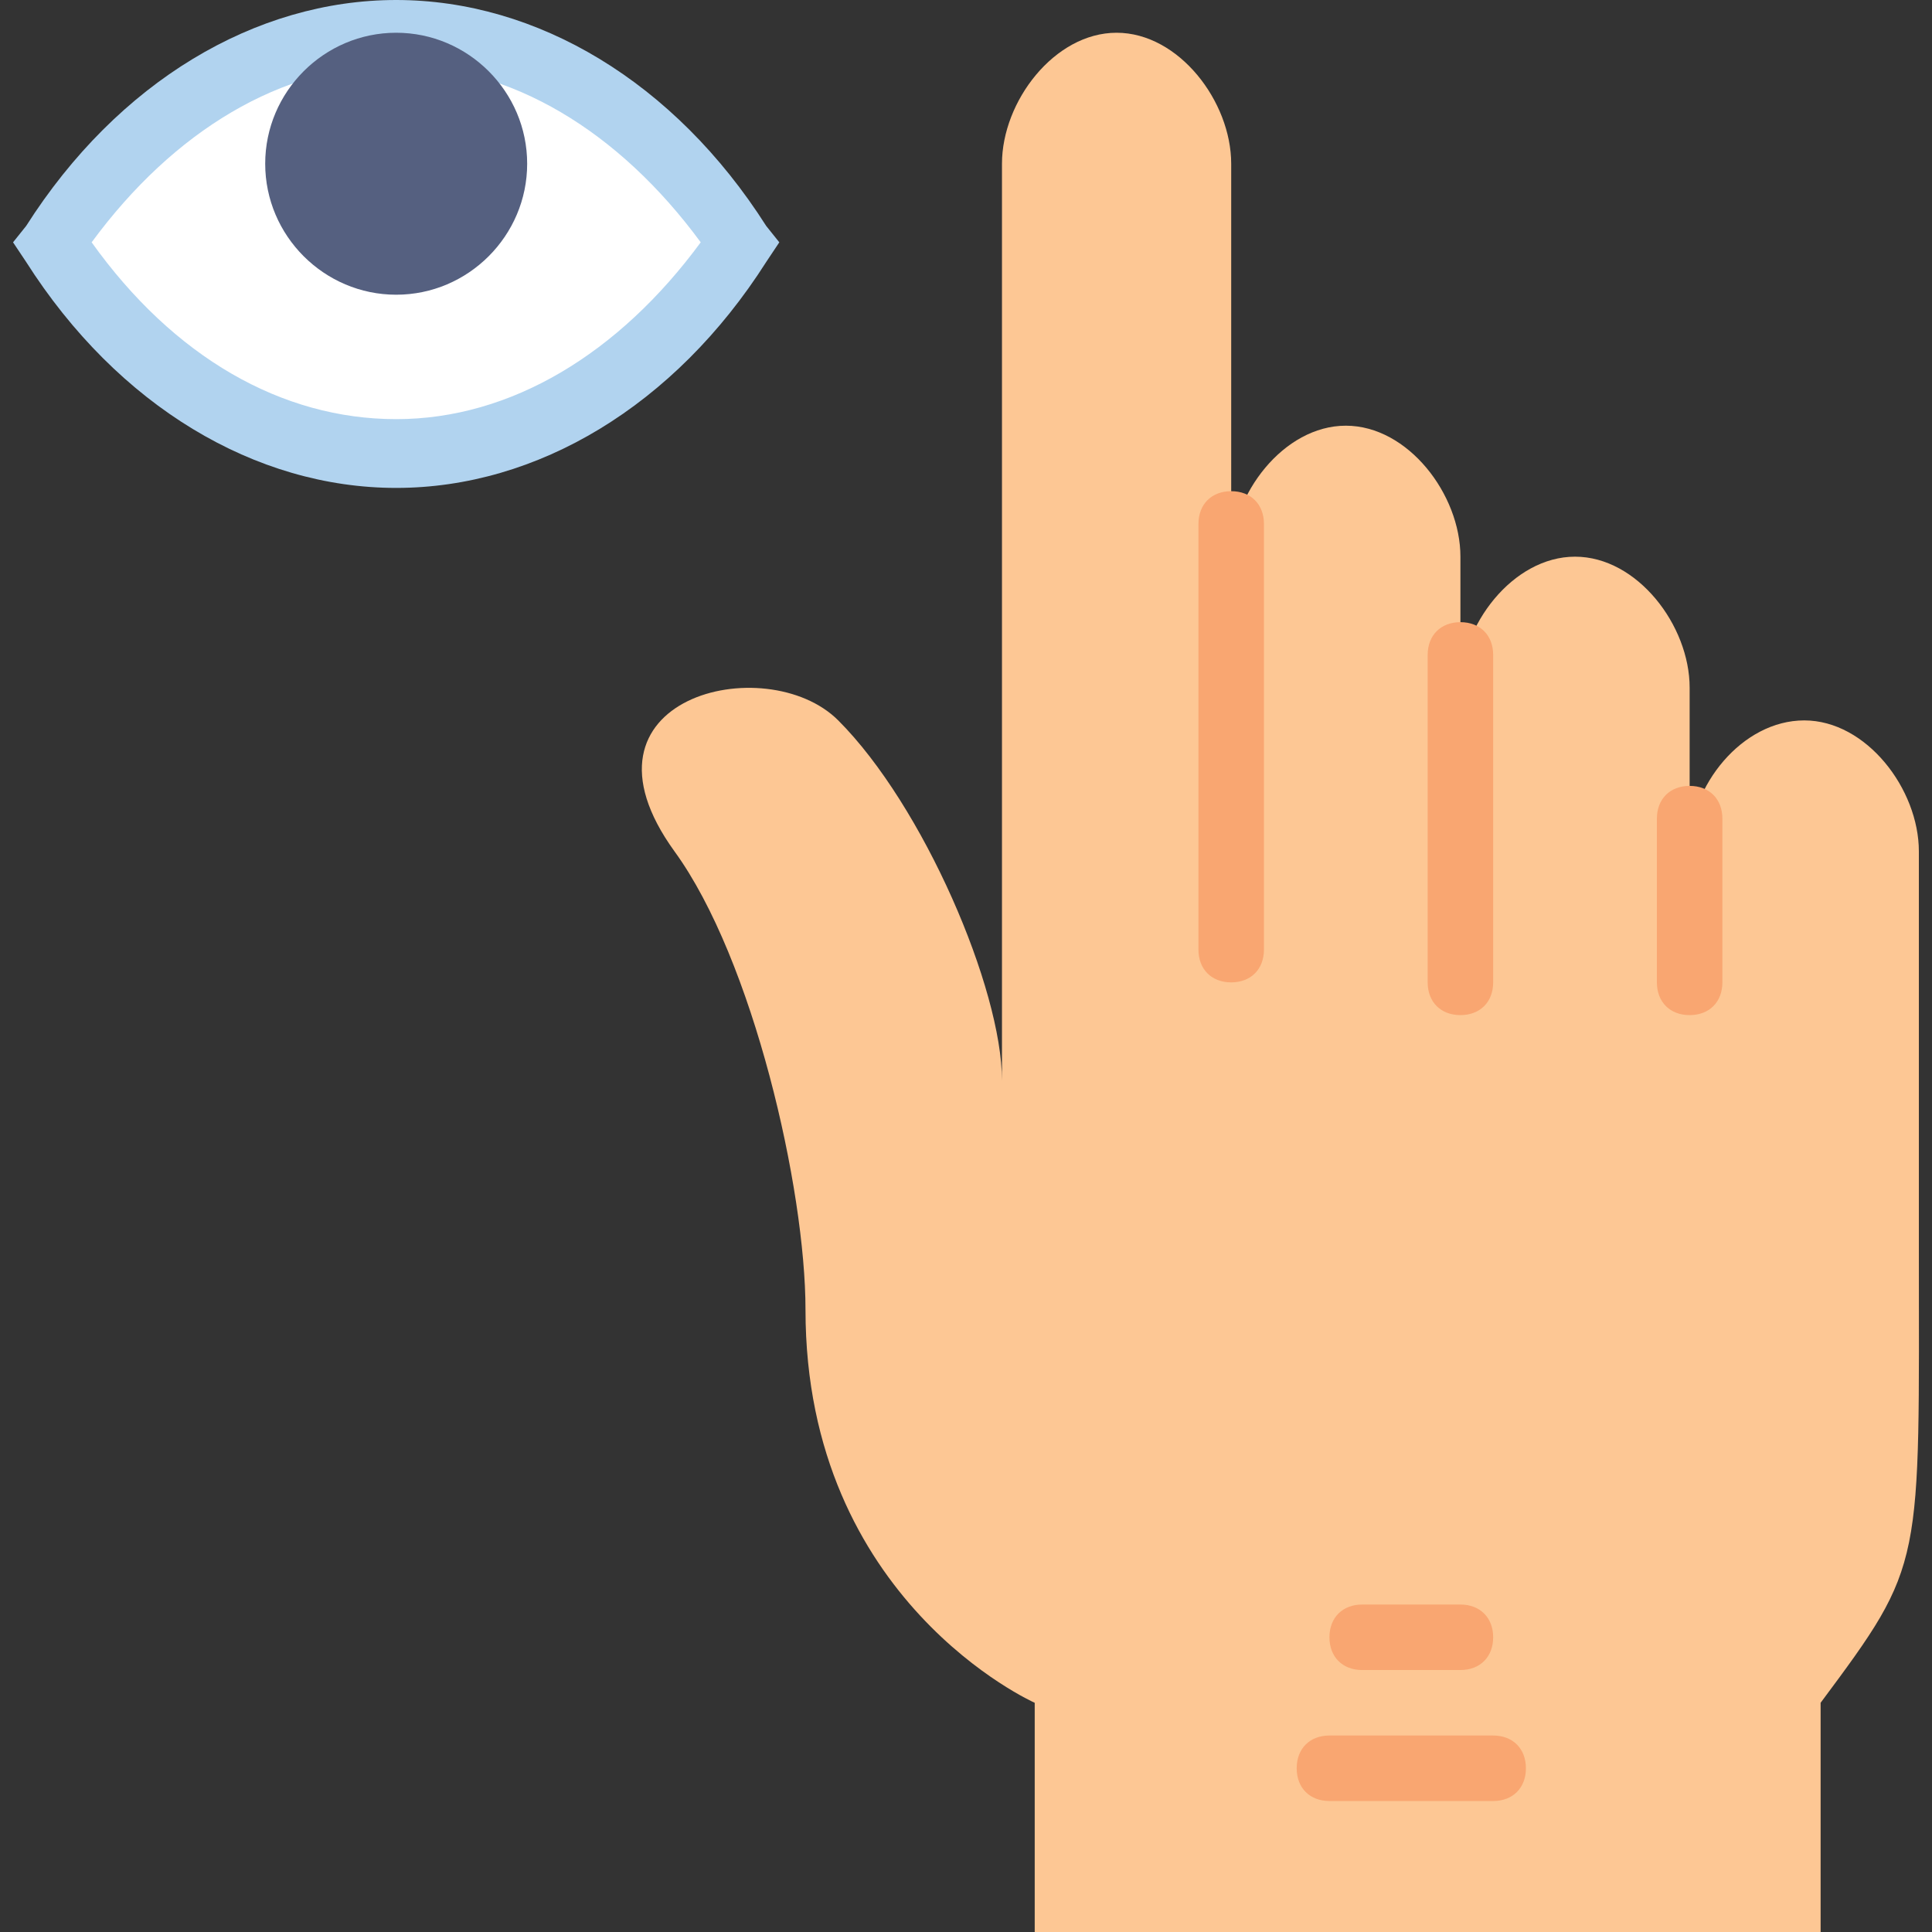
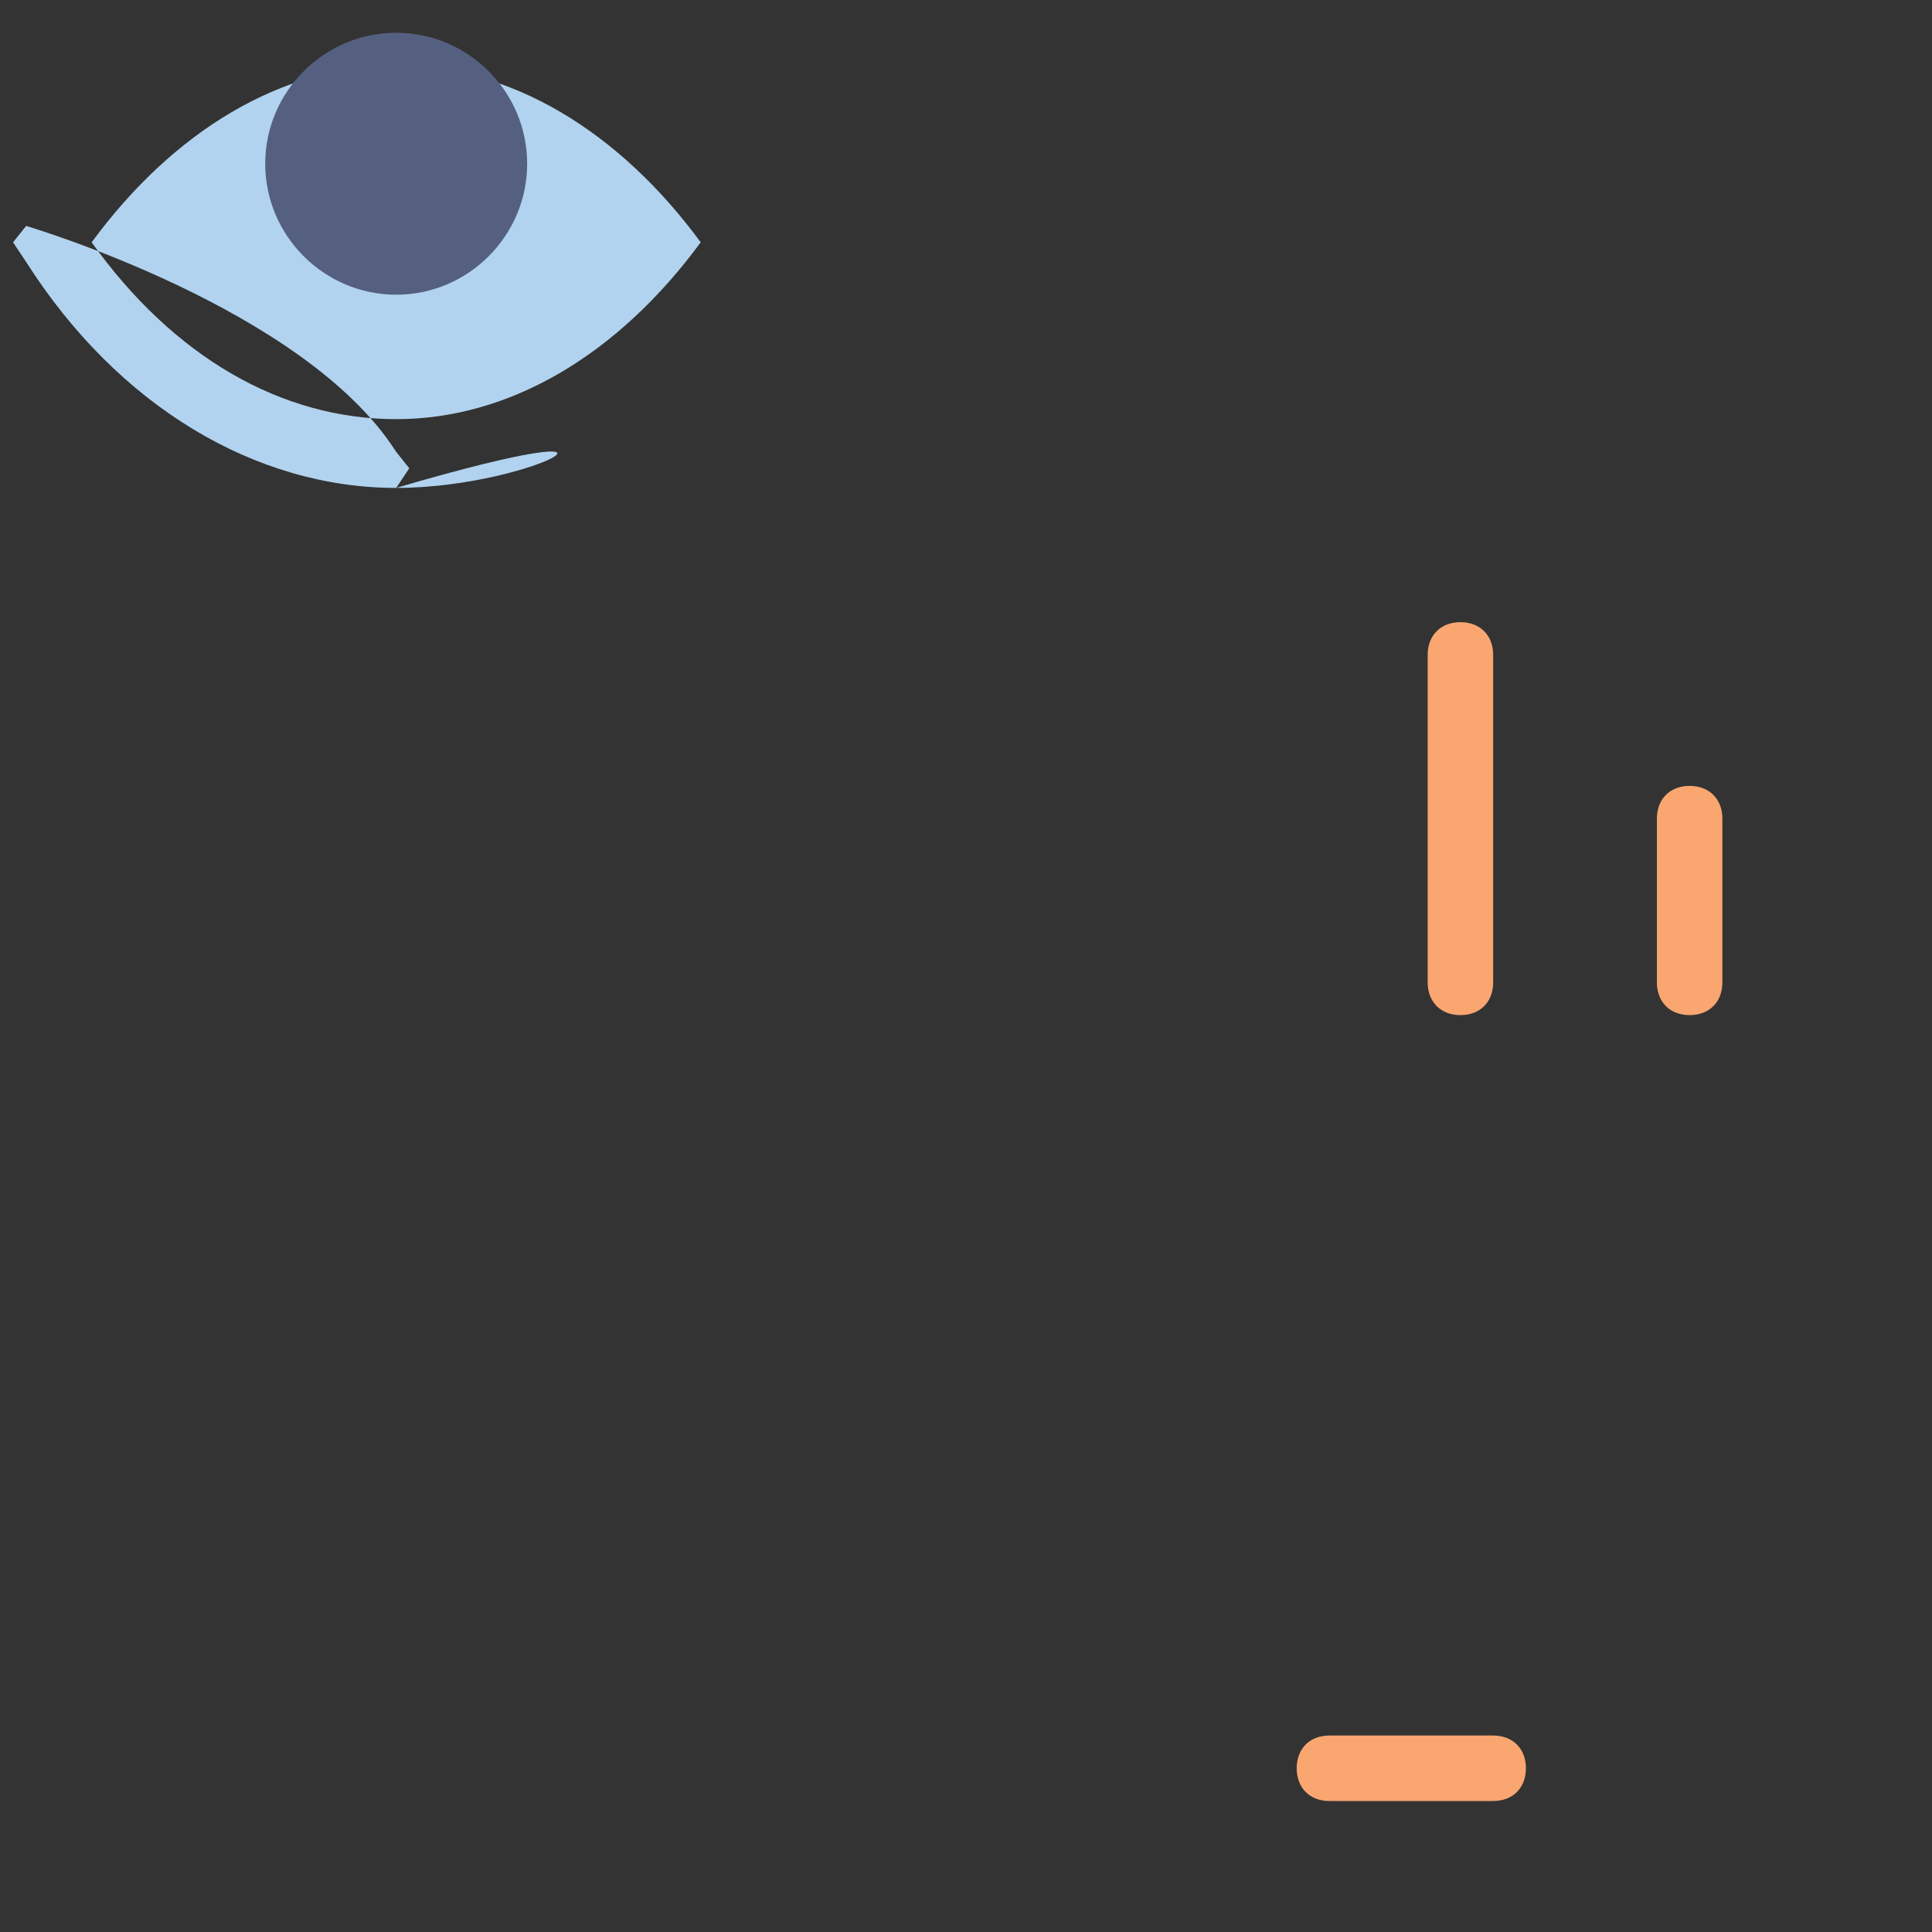
<svg xmlns="http://www.w3.org/2000/svg" version="1.1" id="Layer_1" x="0px" y="0px" viewBox="0 0 512 512" style="enable-background:new 0 0 512 512;" xml:space="preserve">
  <rect x="0" y="0" width="512" height="512" fill="#333333" stroke="none" />
-   <path style="fill:#FDC794;" d="M508.518,329.763V225.627c0-16.488-13.885-34.712-30.373-34.712  c-16.488,0-30.373,17.356-30.373,33.844v-42.522c0-16.488-13.885-34.712-30.373-34.712c-16.488,0-30.373,18.224-30.373,34.712  v60.746v-95.458c0-16.488-13.885-34.712-30.373-34.712c-16.488,0-30.373,18.224-30.373,34.712V43.39  c0-16.488-13.885-34.712-30.373-34.712s-30.373,18.224-30.373,34.712v242.983c0-24.298-20.827-72.895-43.39-95.458  c-19.092-19.092-72.895-6.075-43.39,34.712c20.827,28.637,34.712,89.383,34.712,121.492c0,77.234,60.746,104.136,60.746,104.136V512  h208.271v-60.746l0,0C510.254,413.939,508.518,415.675,508.518,329.763" />
  <g>
-     <path style="fill:#F9A671;" d="M387.027,442.576h-26.034c-5.207,0-8.678-3.471-8.678-8.678c0-5.207,3.471-8.678,8.678-8.678h26.034   c5.207,0,8.678,3.471,8.678,8.678C395.705,439.105,392.233,442.576,387.027,442.576z" />
    <path style="fill:#F9A671;" d="M395.705,477.288h-43.39c-5.207,0-8.678-3.471-8.678-8.678s3.471-8.678,8.678-8.678h43.39   c5.207,0,8.678,3.471,8.678,8.678S400.911,477.288,395.705,477.288z" />
  </g>
-   <path style="fill:#FFFFFF;" d="M196.111,64.217L196.111,64.217c-48.597,74.631-133.641,74.631-182.237,0  C62.471-9.546,147.515-9.546,196.111,64.217" />
-   <path style="fill:#B1D3EF;" d="M24.288,64.217c21.695,30.373,50.332,46.861,80.705,46.861s59.01-17.356,80.705-46.861  c-21.695-29.505-50.332-46.861-80.705-46.861S45.983,34.712,24.288,64.217 M104.993,129.302c-37.315,0-73.763-21.695-98.061-59.878  L3.46,64.217l3.471-4.339C31.23,21.695,67.677,0,104.993,0s73.763,21.695,98.061,59.878l3.471,4.339l-3.471,5.207  C178.755,107.607,142.308,129.302,104.993,129.302" />
+   <path style="fill:#B1D3EF;" d="M24.288,64.217c21.695,30.373,50.332,46.861,80.705,46.861s59.01-17.356,80.705-46.861  c-21.695-29.505-50.332-46.861-80.705-46.861S45.983,34.712,24.288,64.217 M104.993,129.302c-37.315,0-73.763-21.695-98.061-59.878  L3.46,64.217l3.471-4.339s73.763,21.695,98.061,59.878l3.471,4.339l-3.471,5.207  C178.755,107.607,142.308,129.302,104.993,129.302" />
  <path style="fill:#556080;" d="M139.705,43.39c0-19.092-15.62-34.712-34.712-34.712S70.281,24.298,70.281,43.39  s15.62,34.712,34.712,34.712S139.705,62.481,139.705,43.39" />
  <g>
-     <path style="fill:#F9A671;" d="M326.281,260.339c-5.207,0-8.678-3.471-8.678-8.678V138.847c0-5.207,3.471-8.678,8.678-8.678   c5.207,0,8.678,3.471,8.678,8.678v112.814C334.959,256.868,331.488,260.339,326.281,260.339z" />
    <path style="fill:#F9A671;" d="M387.027,269.017c-5.207,0-8.678-3.471-8.678-8.678v-86.78c0-5.207,3.471-8.678,8.678-8.678   c5.207,0,8.678,3.471,8.678,8.678v86.78C395.705,265.546,392.233,269.017,387.027,269.017z" />
    <path style="fill:#F9A671;" d="M447.772,269.017c-5.207,0-8.678-3.471-8.678-8.678v-43.39c0-5.207,3.471-8.678,8.678-8.678   s8.678,3.471,8.678,8.678v43.39C456.45,265.546,452.979,269.017,447.772,269.017z" />
  </g>
  <g>
</g>
  <g>
</g>
  <g>
</g>
  <g>
</g>
  <g>
</g>
  <g>
</g>
  <g>
</g>
  <g>
</g>
  <g>
</g>
  <g>
</g>
  <g>
</g>
  <g>
</g>
  <g>
</g>
  <g>
</g>
  <g>
</g>
</svg>